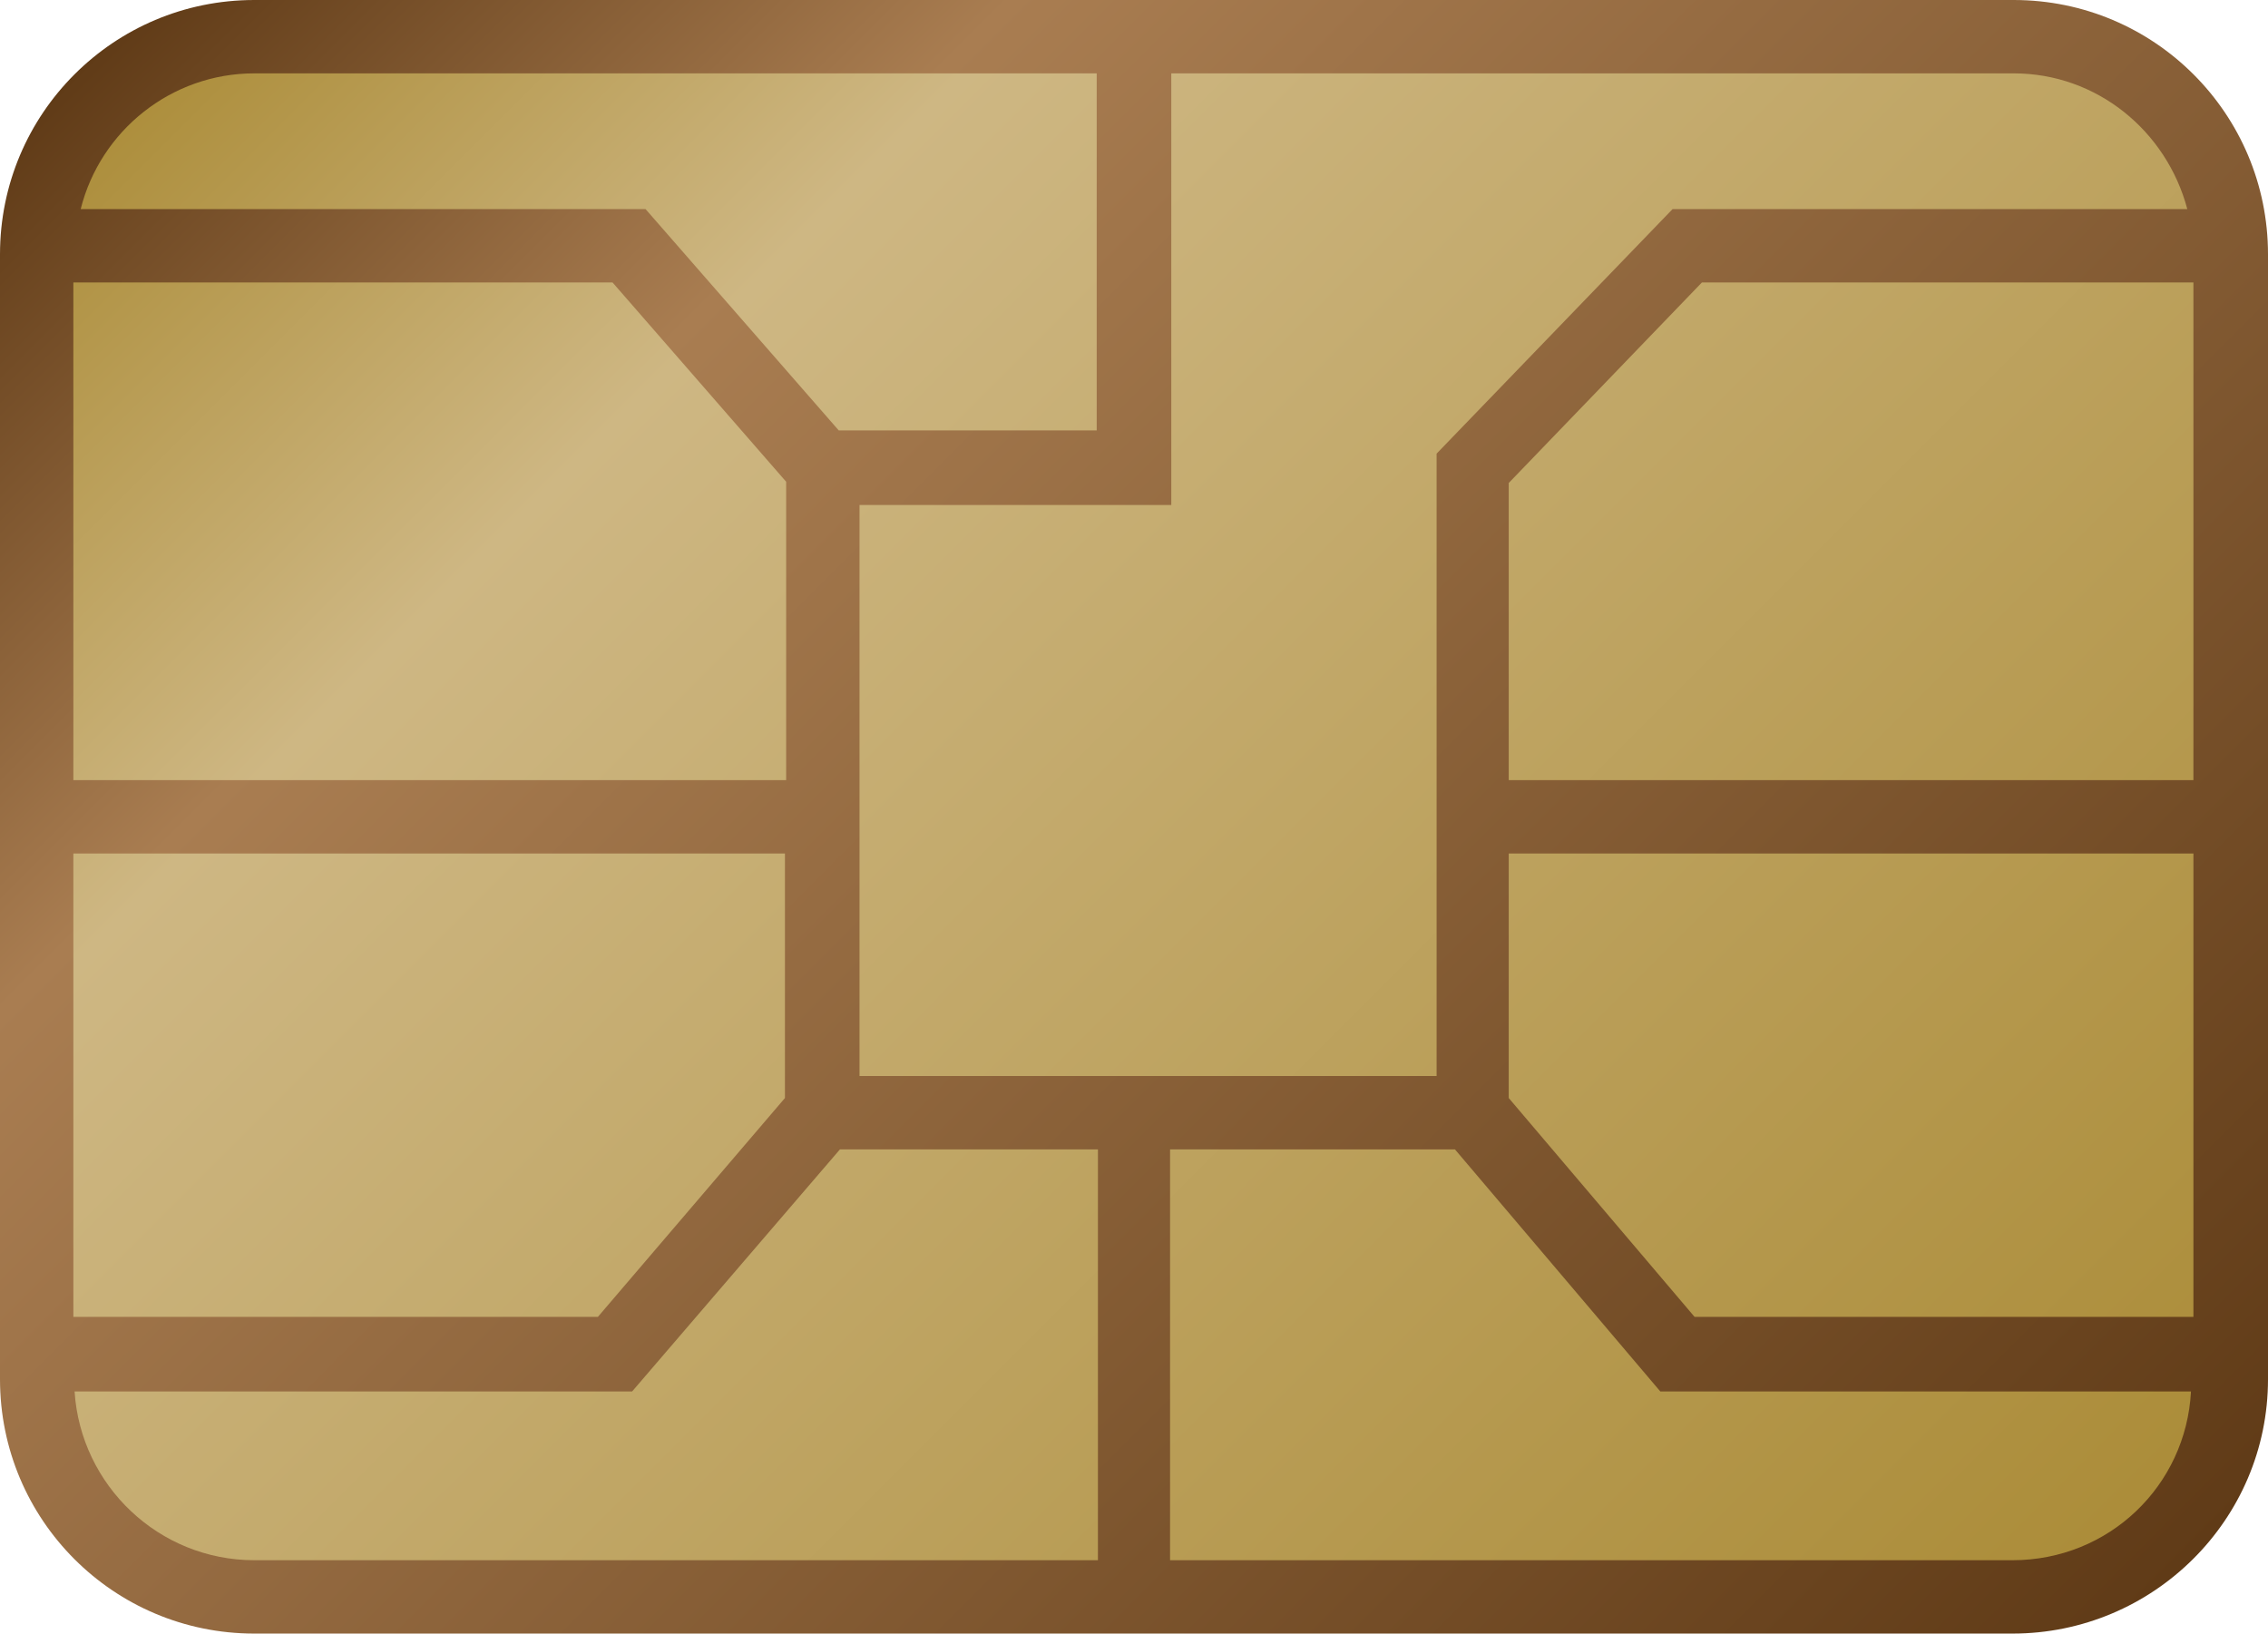
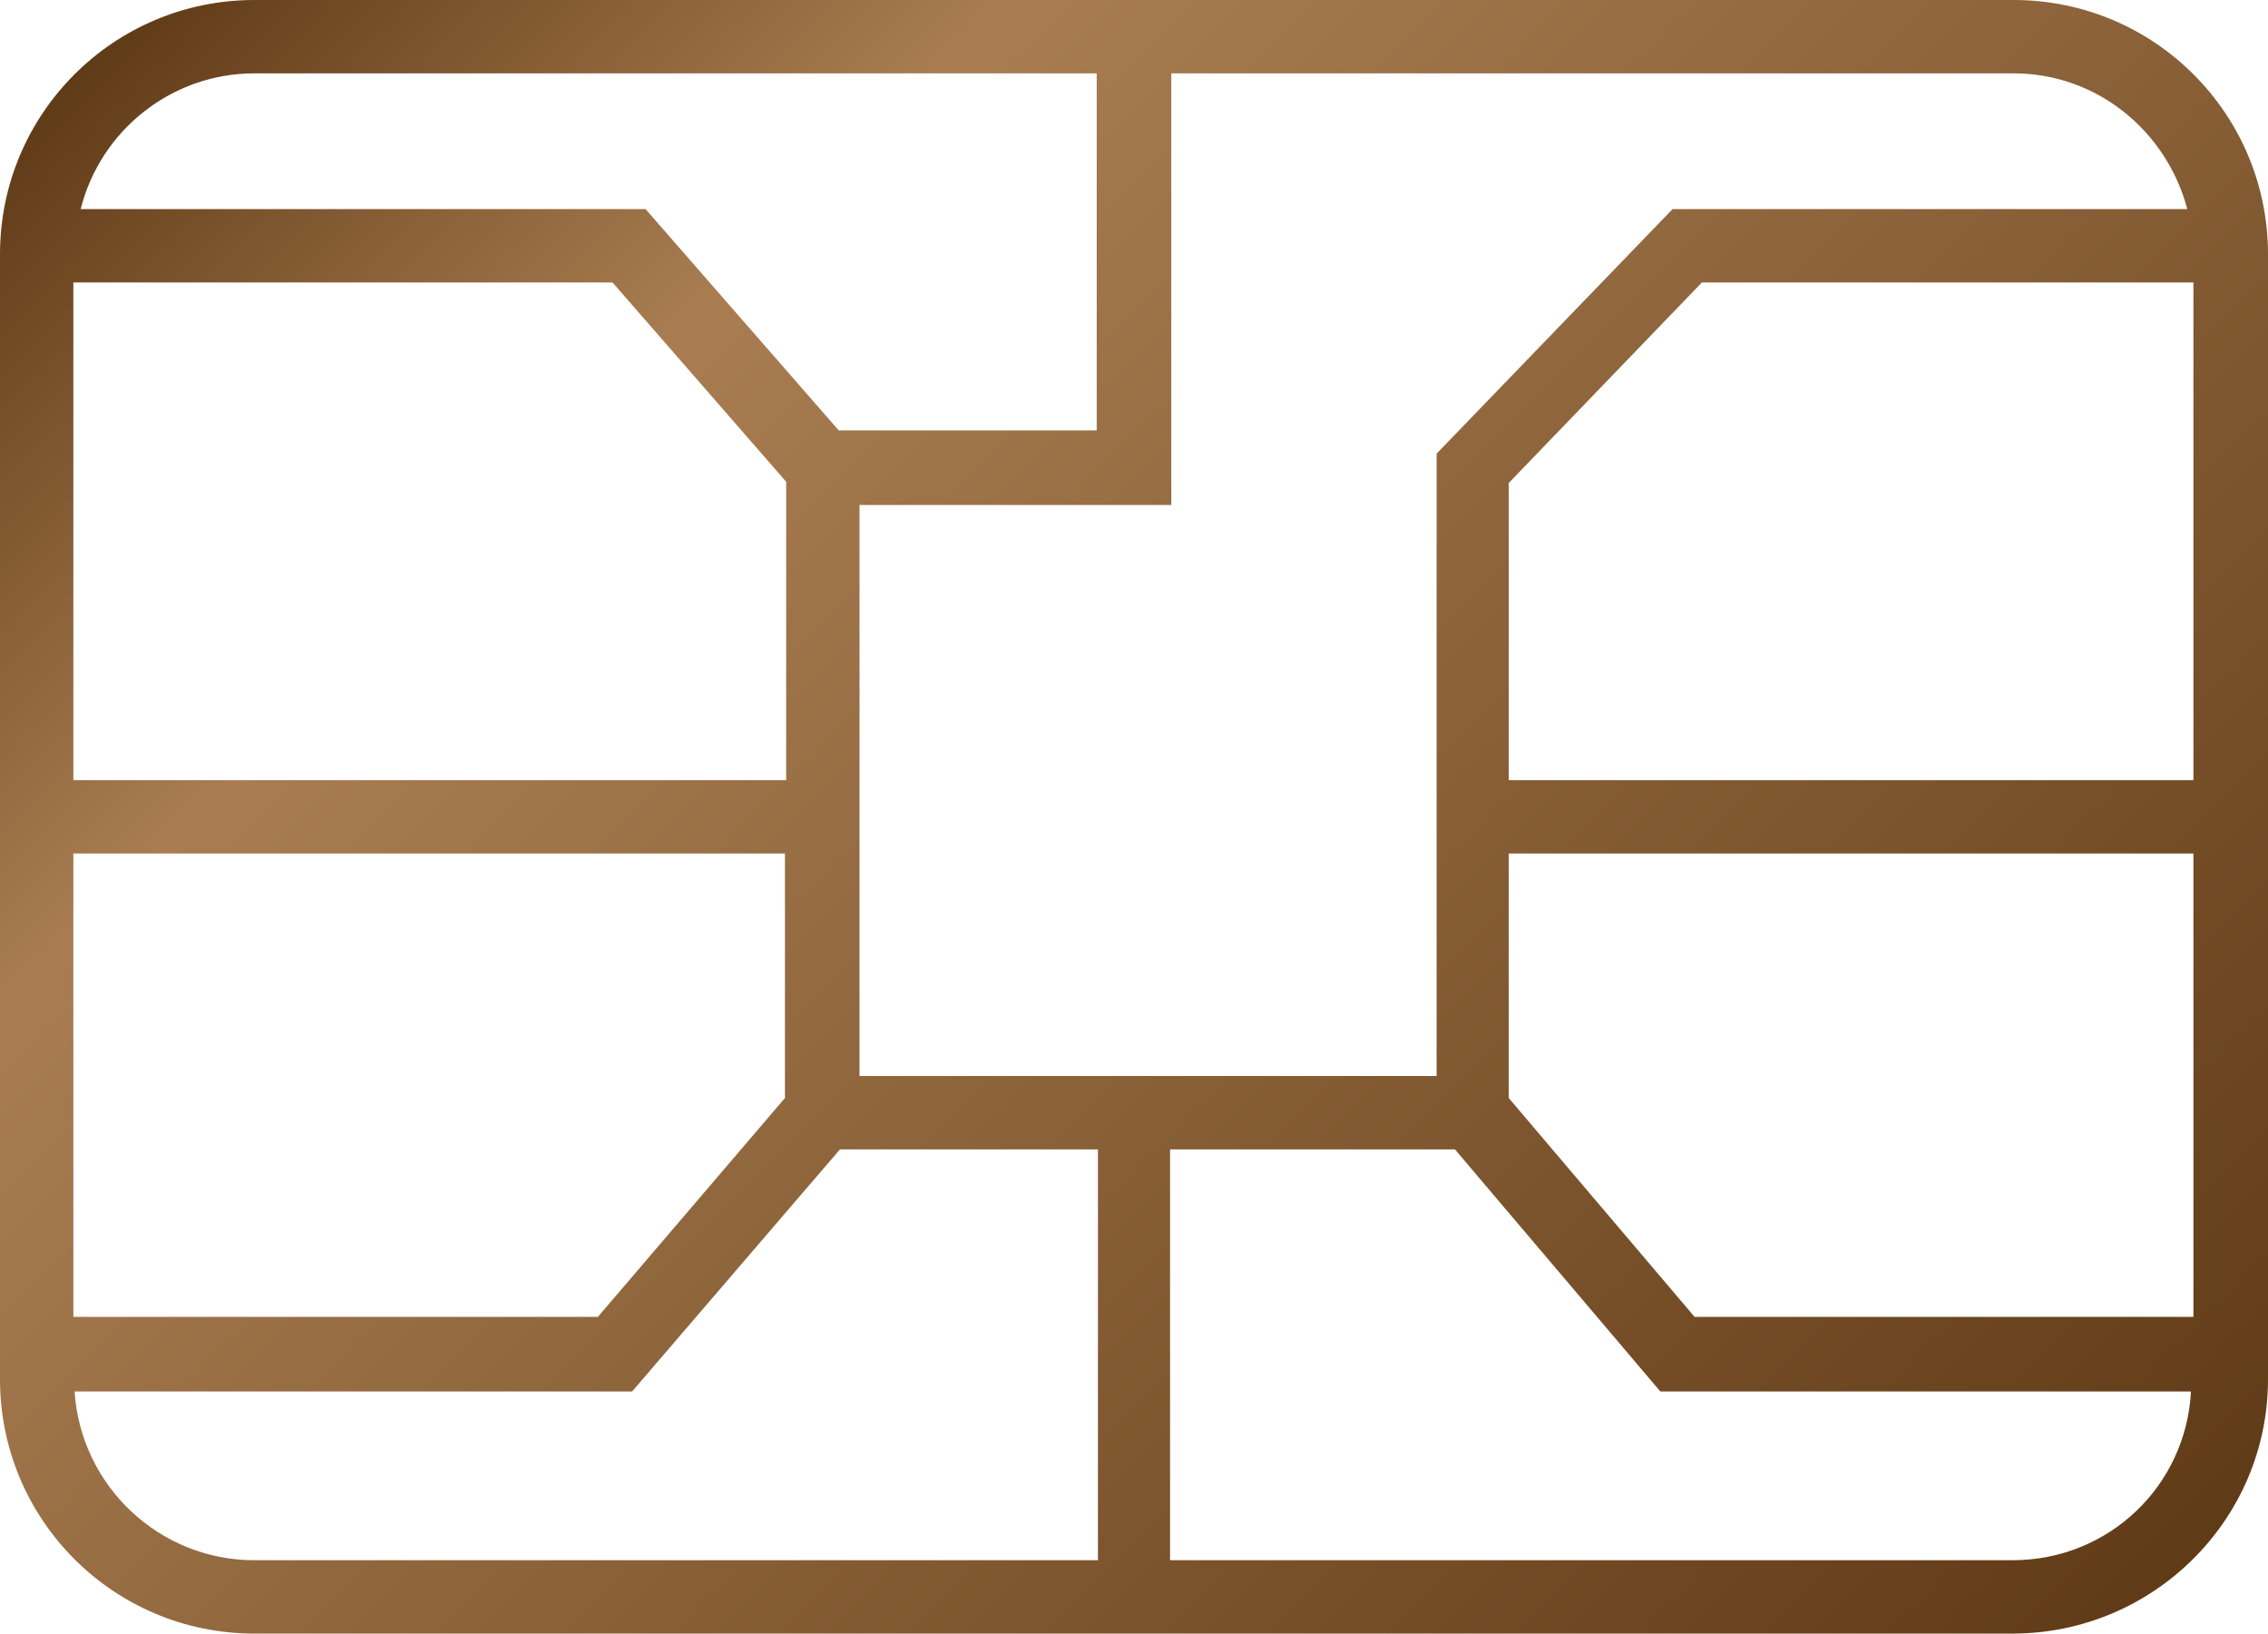
<svg xmlns="http://www.w3.org/2000/svg" xml:space="preserve" style="enable-background:new 0 0 185.5 133.6" viewBox="0 0 185.5 133.6">
  <linearGradient id="a" x1="21.19" x2="164.26" y1="138.328" y2="-4.742" gradientTransform="rotate(90 92.726 66.794)" gradientUnits="userSpaceOnUse">
    <stop offset="0" style="stop-color:#ab8c38" />
    <stop offset=".239" style="stop-color:#ceb783" />
    <stop offset="1" style="stop-color:#ab8c38" />
  </linearGradient>
-   <path d="M20.8 130.6c-9.8 0-17.8-8-17.8-17.8v-92C3 11 11 3 20.8 3h143.8c9.8 0 17.8 8 17.8 17.8v92c0 9.8-8 17.8-17.8 17.8H20.8z" style="fill:url(#a)" />
  <linearGradient id="b" x1="19.068" x2="166.383" y1="140.451" y2="-6.864" gradientTransform="rotate(90 92.726 66.794)" gradientUnits="userSpaceOnUse">
    <stop offset="0" style="stop-color:#603b17" />
    <stop offset=".239" style="stop-color:#a97d51" />
    <stop offset="1" style="stop-color:#603b17" />
  </linearGradient>
  <path d="M185.5 112.8v-92c0-11.5-9.3-20.8-20.8-20.8H20.8C9.3 0 0 9.3 0 20.8v92c0 11.5 9.3 20.8 20.8 20.8h143.8c11.5 0 20.9-9.3 20.9-20.8zm-20.9 14.8H95.7V94H119l16.8 19.8h43.4c-.4 7.7-6.7 13.8-14.6 13.8zM6 107.8v-38h58.2v20l-15.3 17.9H6zm58.3-68.4v24.4H6V23.1h44.1l14.2 16.3zm115.1-16.3v40.7h-56V39.5l15.8-16.4h40.2zm0 46.7v37.9h-40.8l-15.2-17.9v-20h56zm-.5-52.7h-42.1l-19.3 20V88H70.3V41.3h25.5V6h68.9c6.8 0 12.5 4.7 14.2 11.1zM20.8 6h68.9v29.2H68.6L52.8 17.1H6.6C8.2 10.7 14 6 20.8 6zM6.1 113.8h45.6l17-19.8h21.1v33.6h-69c-7.8 0-14.2-6.1-14.7-13.8z" style="fill:url(#b)" />
</svg>